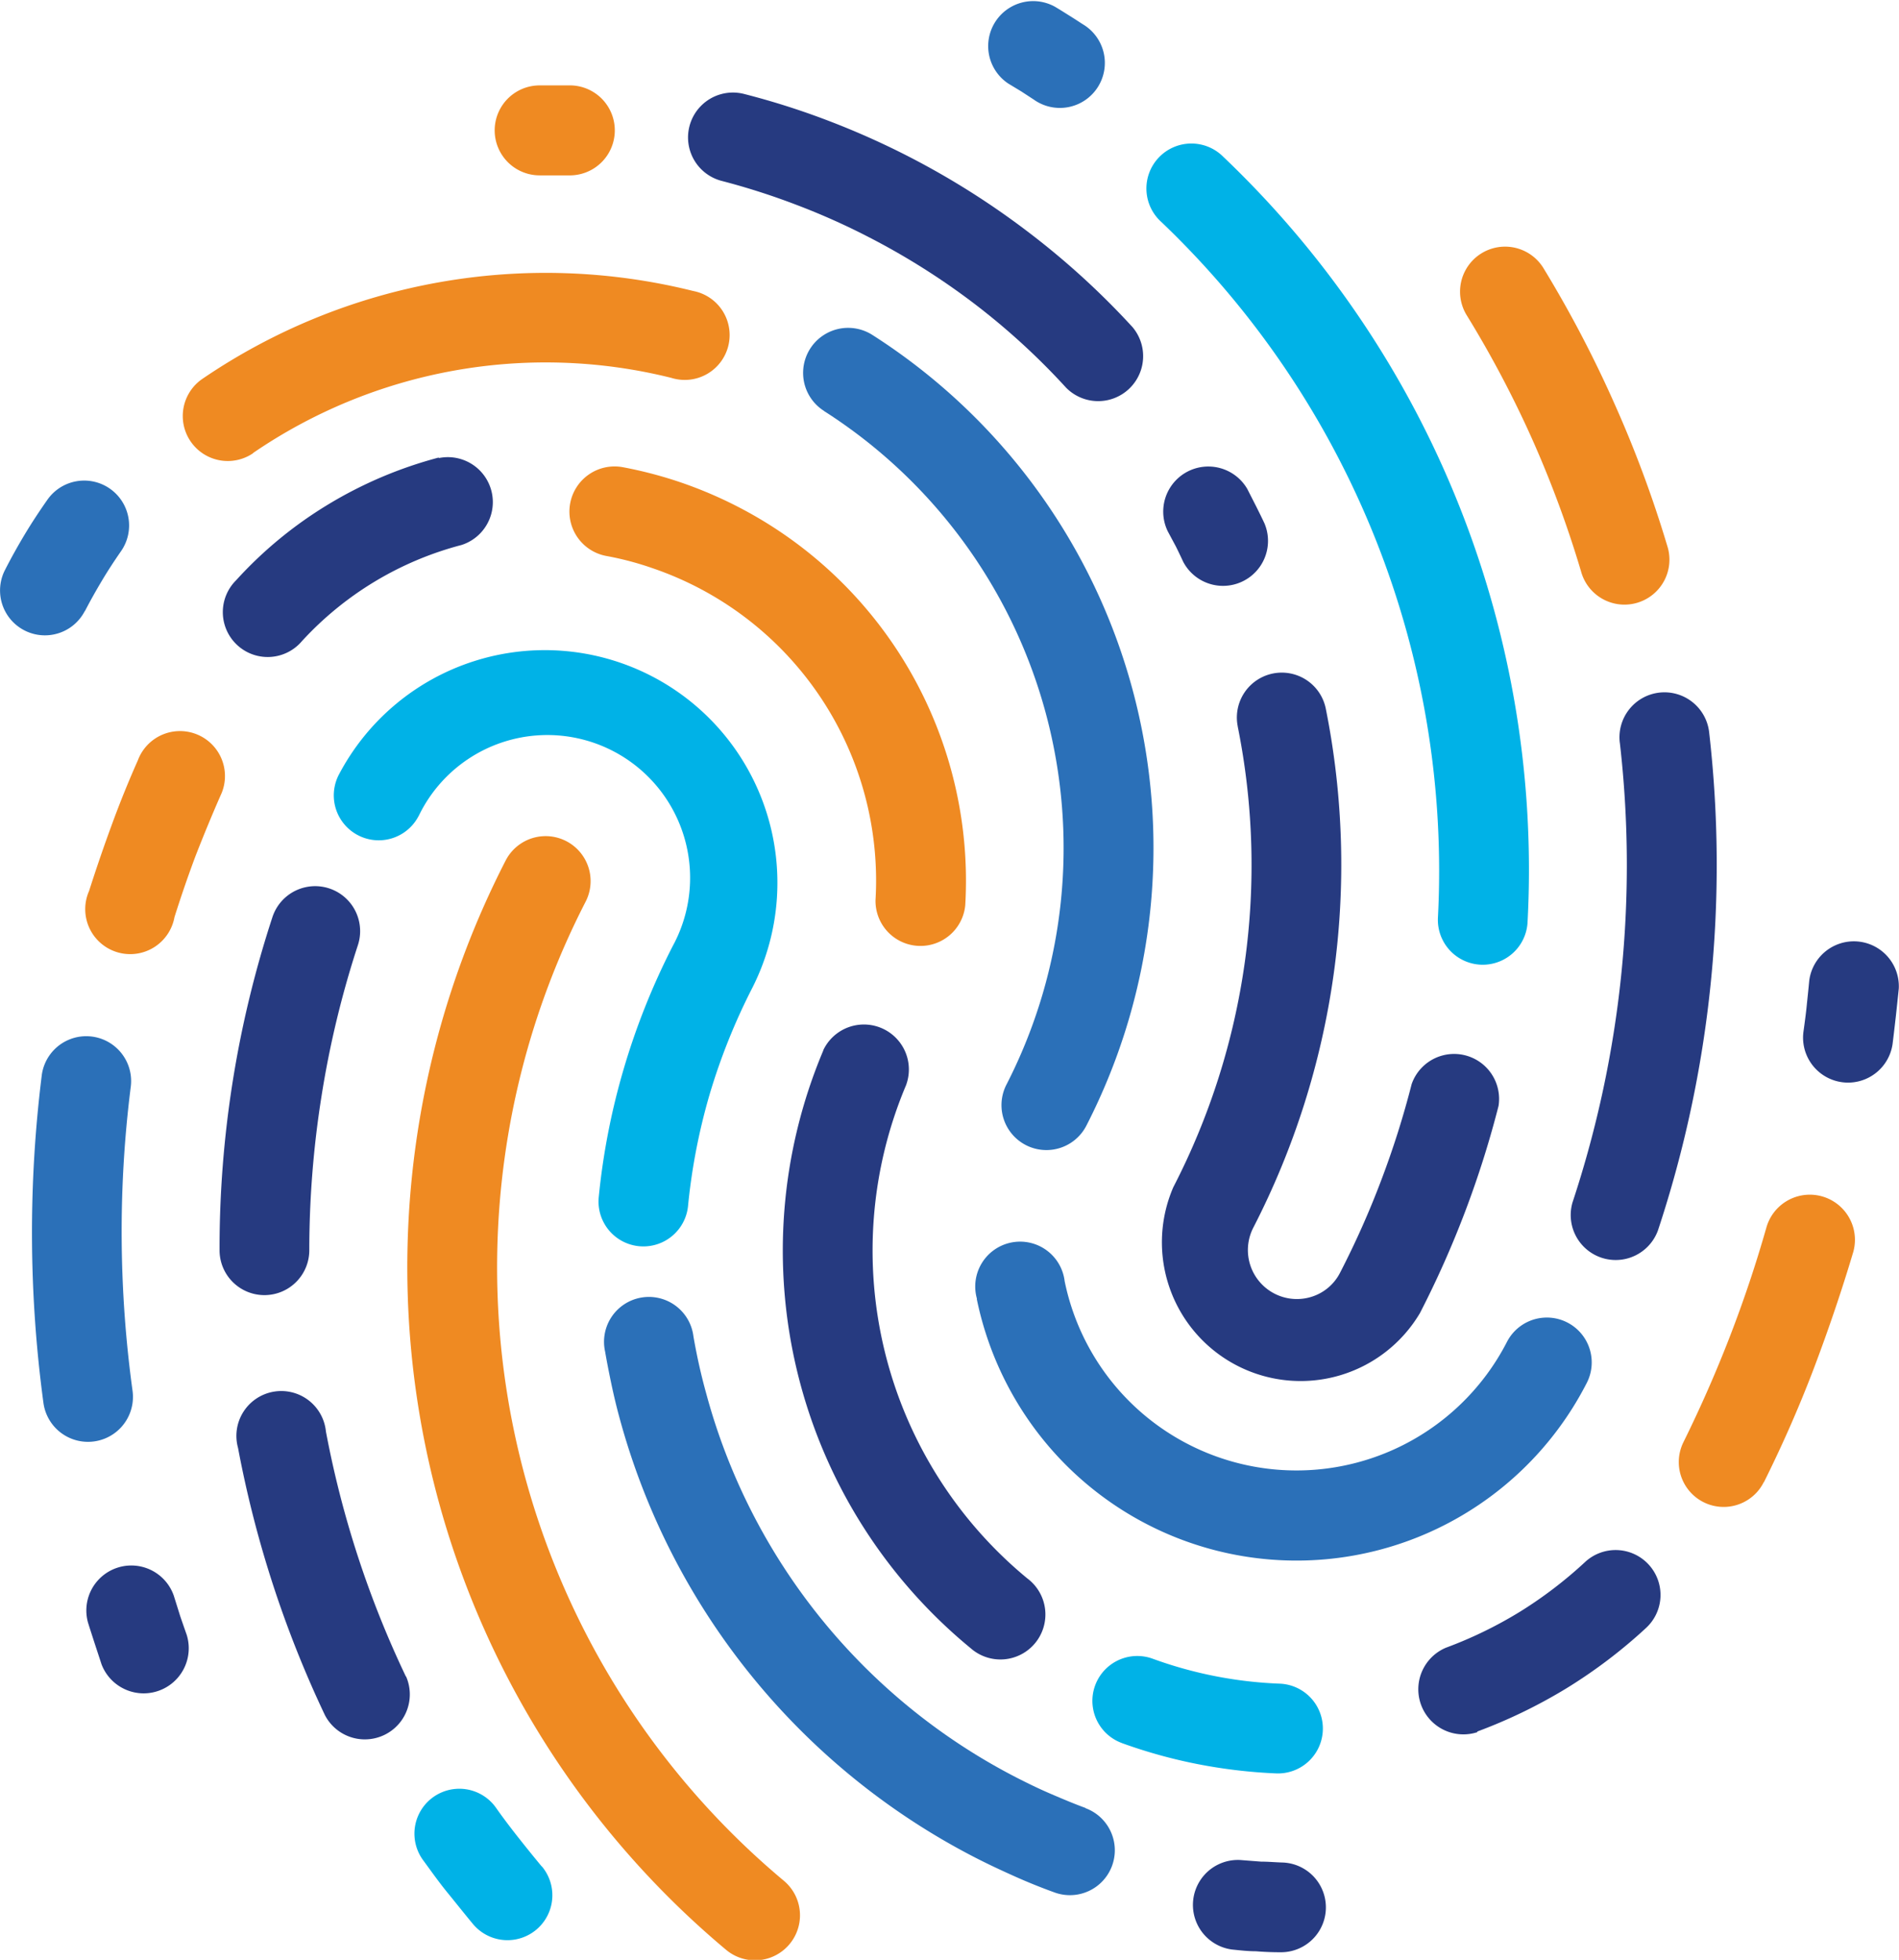
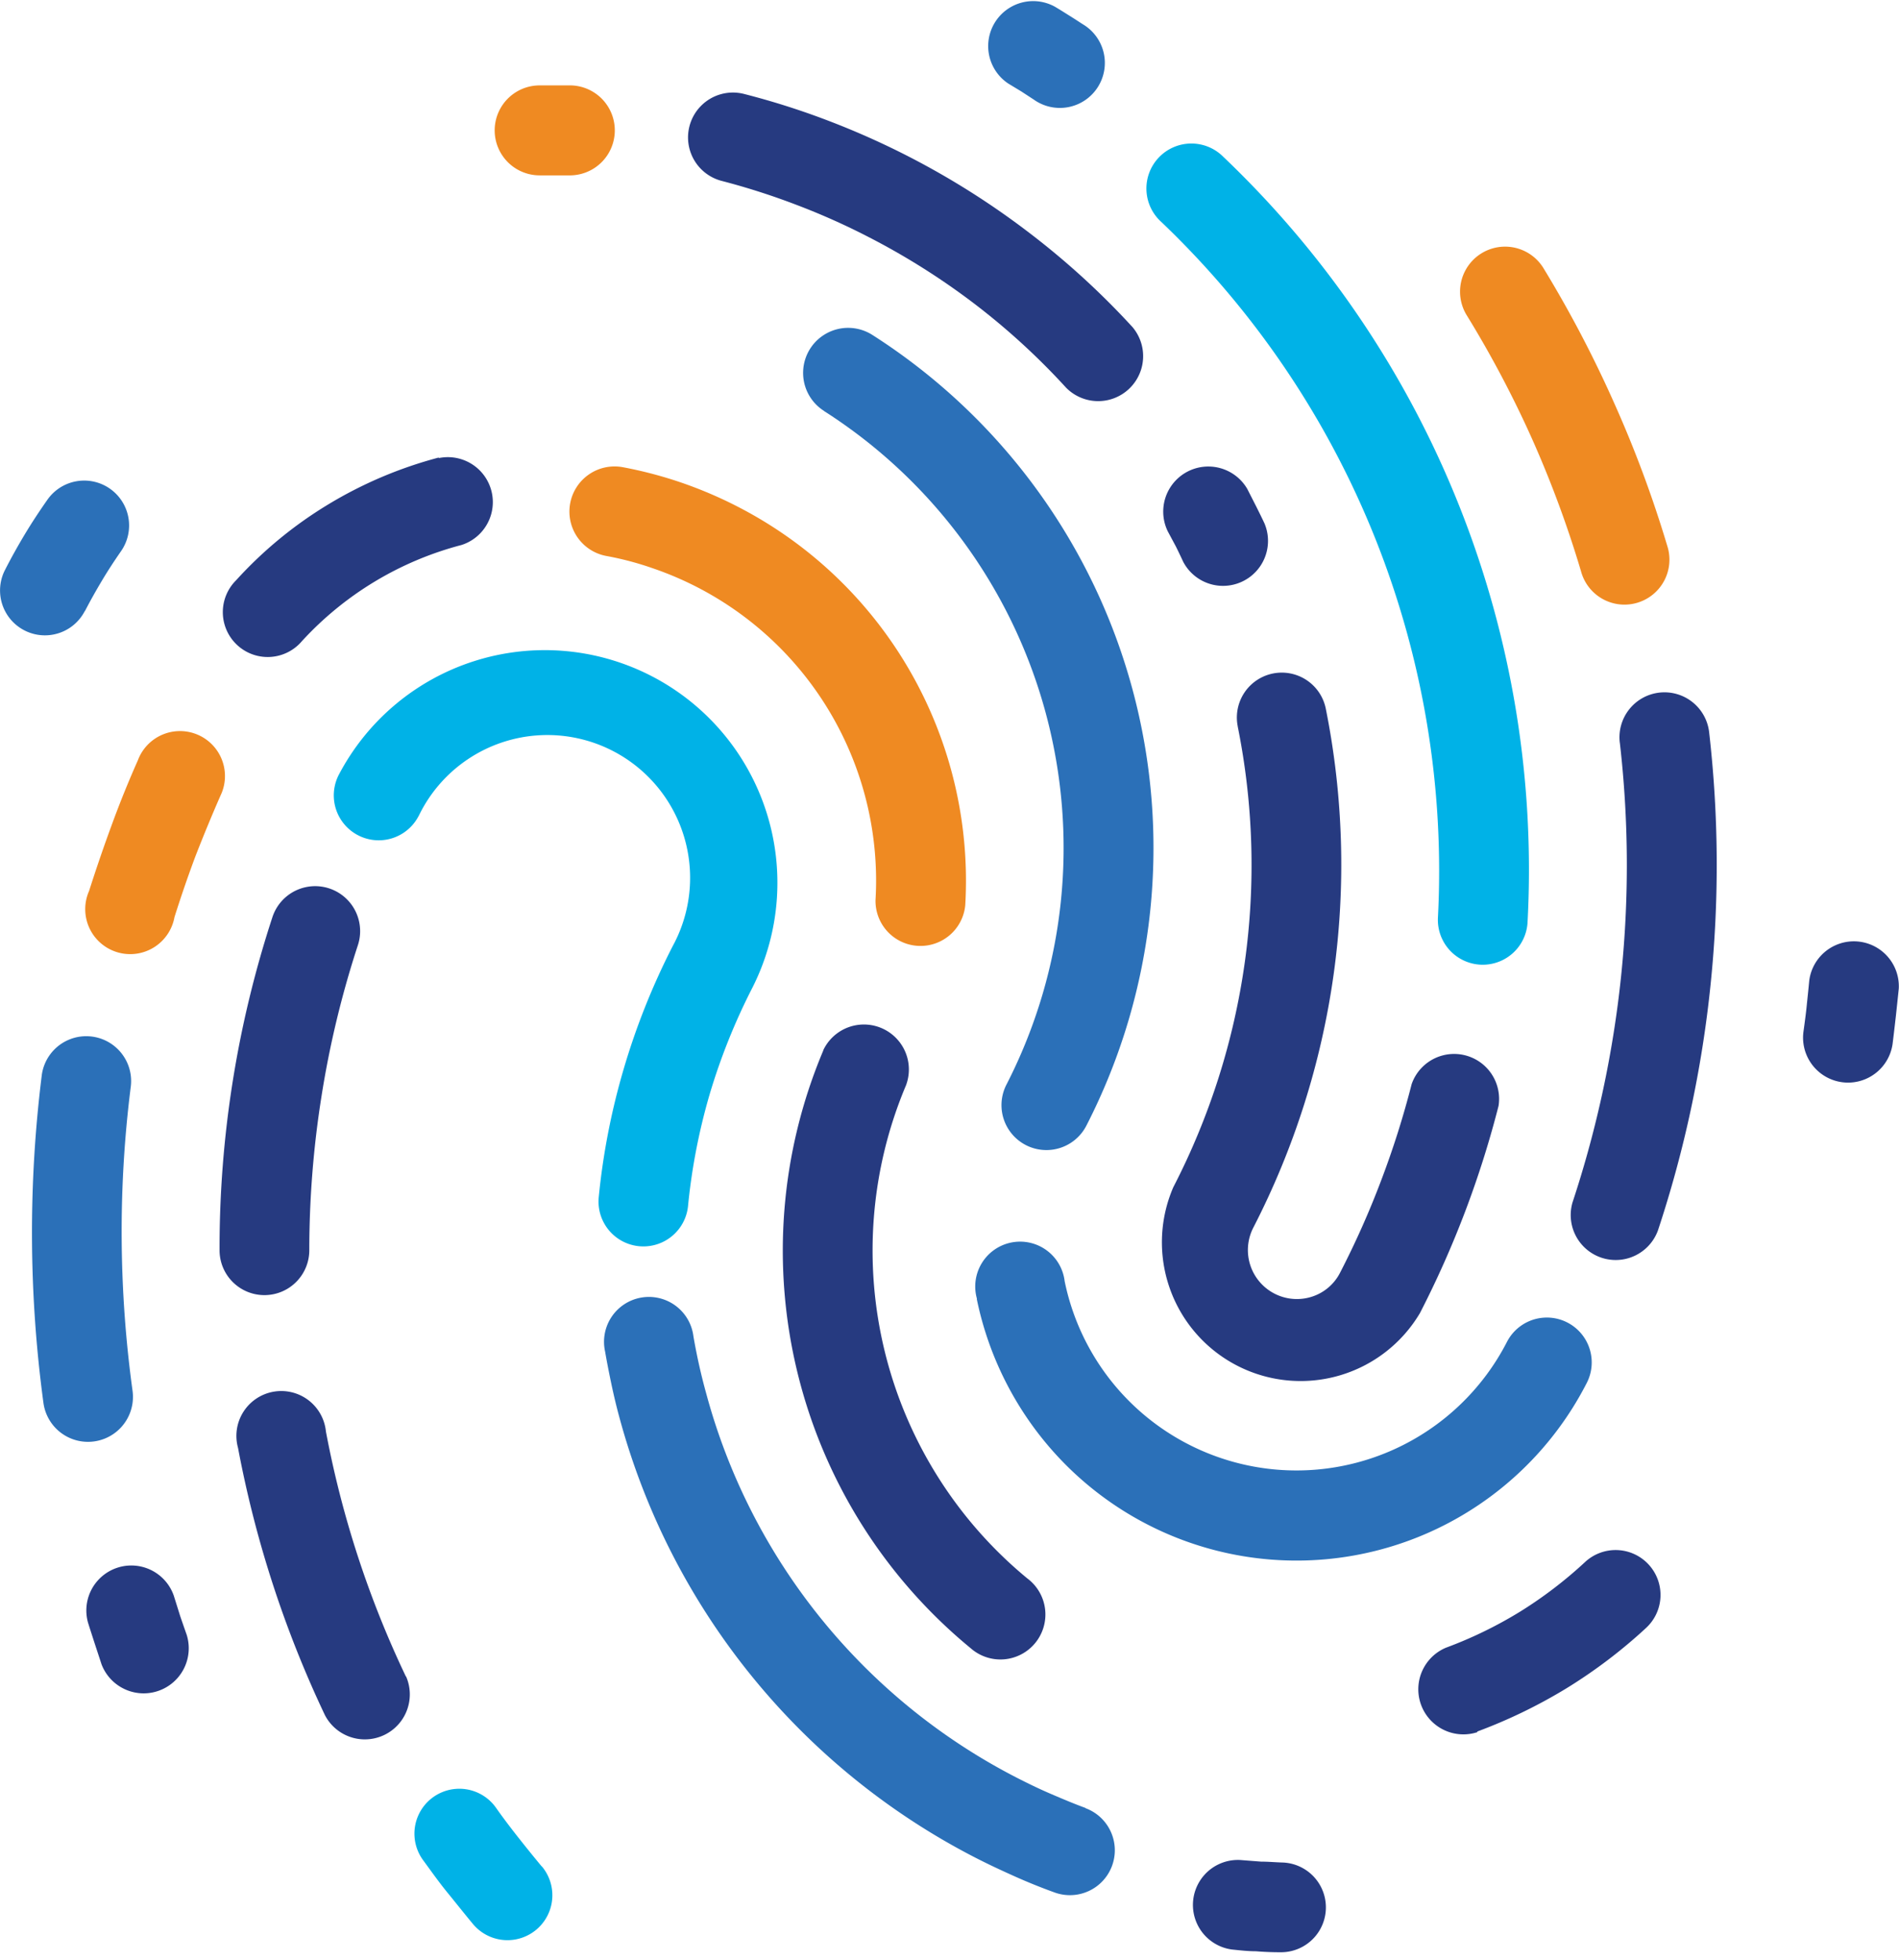
<svg xmlns="http://www.w3.org/2000/svg" viewBox="0 0 174.8 180.38">
  <defs>
    <style>.a{fill:#263a80;}.b{fill:#00b2e7;}.c{fill:#2b70b8;}.d{fill:#ef8a22;}</style>
  </defs>
  <path class="a" d="M75.78,96.66a4.14,4.14,0,0,1,7.62,3.22,39.1,39.1,0,0,0,11.17,45.4,4.14,4.14,0,1,1-5.23,6.41,47.37,47.37,0,0,1-13.56-55ZM136,159.42a4.15,4.15,0,0,1-2.9-7.77,38.64,38.64,0,0,0,6.81-3.31,39.11,39.11,0,0,0,6-4.58,4.13,4.13,0,1,1,5.61,6.07,47.09,47.09,0,0,1-7.3,5.54,47.75,47.75,0,0,1-8.25,4ZM174.22,96A4.14,4.14,0,0,1,166,95c.15-1.08.25-1.87.3-2.38s.14-1.32.24-2.38a4.14,4.14,0,0,1,8.24.74q-.09.88-.27,2.55c-.13,1.14-.23,2-.3,2.54Zm-66.73-47.1a4.15,4.15,0,0,1,7.32-3.9l.81,1.59c.33.66.59,1.19.78,1.6a4.14,4.14,0,0,1-7.48,3.53c-.28-.6-.51-1.08-.68-1.42l-.75-1.4Zm6.44,17.94a4.13,4.13,0,0,1,8.11-1.6A73,73,0,0,1,115.36,113a4.51,4.51,0,0,0,5.38,6.35,4.42,4.42,0,0,0,2.62-2.23,80.48,80.48,0,0,0,3.79-8.52,82,82,0,0,0,2.79-8.82,4.14,4.14,0,0,1,8,2,90.69,90.69,0,0,1-7.24,19.08A12.77,12.77,0,0,1,108,109.27a64.62,64.62,0,0,0,5.93-42.41ZM37.38,154.3a4.14,4.14,0,0,1-7.47,3.56,100.81,100.81,0,0,1-8-24.6A4.13,4.13,0,1,1,30,131.75a91.73,91.73,0,0,0,7.36,22.55Zm-8.91-39.23a4.13,4.13,0,1,1-8.26,0,97.8,97.8,0,0,1,4.87-30.67A4.13,4.13,0,1,1,32.94,87a89.34,89.34,0,0,0-3.34,13.86,90.45,90.45,0,0,0-1.13,14.23ZM118,171.42a4.13,4.13,0,1,1-.17,8.26q-1.12,0-2.22-.09c-.77,0-1.5-.09-2.2-.16a4.14,4.14,0,0,1,.74-8.24l1.93.15c.66,0,1.3.06,1.92.08ZM149.1,68.36a4.14,4.14,0,0,1,8.22-1,107.25,107.25,0,0,1,.14,23.22,106.43,106.43,0,0,1-4.85,22.67,4.14,4.14,0,0,1-7.86-2.59,98.81,98.81,0,0,0,4.35-42.33ZM104.24,30.1a4.14,4.14,0,0,1-6.11,5.58,64,64,0,0,0-8.46-7.74,65.4,65.4,0,0,0-9.75-6.14,63.69,63.69,0,0,0-6.62-2.95,65,65,0,0,0-6.87-2.2,4.13,4.13,0,0,1,2.07-8,70.36,70.36,0,0,1,7.74,2.46A73.51,73.51,0,0,1,94.68,21.38a72.51,72.51,0,0,1,9.56,8.72ZM40.39,42.16a4.14,4.14,0,0,1,2.09,8A30.34,30.34,0,0,0,27.8,59a4.13,4.13,0,1,1-6.07-5.59,38,38,0,0,1,8.51-7,38.7,38.7,0,0,1,10.15-4.3ZM8.09,149.3A4.14,4.14,0,0,1,16,146.87l.57,1.82c.06.19.27.79.62,1.79a4.15,4.15,0,0,1-7.84,2.71l-.64-1.95c-.3-.93-.51-1.57-.62-1.94Z" />
  <path class="b" d="M49.87,171.77a4.13,4.13,0,1,1-6.32,5.33c-.83-1-1.62-2-2.38-2.93s-1.45-1.91-2.25-3a4.13,4.13,0,0,1,6.72-4.81q.9,1.28,2.07,2.76t2.16,2.67Z" />
  <path class="b" d="M140.61,84.88a4.13,4.13,0,0,1-8.25-.44,82.54,82.54,0,0,0-25.45-64,4.14,4.14,0,1,1,5.7-6,90.58,90.58,0,0,1,28,70.42Z" />
-   <path class="b" d="M103.28,160.43a4.13,4.13,0,0,1,2.81-7.77,38.31,38.31,0,0,0,11.7,2.3,4.13,4.13,0,0,1-.31,8.26,48.19,48.19,0,0,1-7.21-.85,47.15,47.15,0,0,1-7-1.94Z" />
+   <path class="b" d="M103.28,160.43Z" />
  <path class="b" d="M38.54,75.09a4.13,4.13,0,0,1-7.36-3.77A21.41,21.41,0,0,1,69.27,90.88a57.28,57.28,0,0,0-3.94,9.81,56.13,56.13,0,0,0-2,10.33,4.13,4.13,0,0,1-8.22-.81,63.93,63.93,0,0,1,2.31-11.86A64.83,64.83,0,0,1,61.91,87.1a13.14,13.14,0,1,0-23.37-12Z" />
  <path class="c" d="M99.65,2.22a4.14,4.14,0,1,1-4.5,6.94L94,8.41l-1.19-.72A4.14,4.14,0,0,1,97.07.6c.33.19.76.46,1.3.8.36.22.79.5,1.28.82Z" />
  <path class="c" d="M89.93,119.55A4.13,4.13,0,1,1,98,117.92a21.81,21.81,0,0,0,4,8.82,21.78,21.78,0,0,0,36.71-3.23,4.13,4.13,0,1,1,7.35,3.77,30,30,0,0,1-50.65,4.44,30.27,30.27,0,0,1-5.5-12.17Z" />
  <path class="c" d="M7.81,56.23A4.13,4.13,0,1,1,.46,52.46c.56-1.1,1.18-2.21,1.84-3.31S3.66,47,4.36,46a4.13,4.13,0,0,1,6.78,4.73c-.63.91-1.22,1.81-1.75,2.7s-1.07,1.84-1.58,2.83Z" />
  <path class="c" d="M3.84,99a4.13,4.13,0,0,1,8.2,1,106.16,106.16,0,0,0-.84,14,107.79,107.79,0,0,0,1,14A4.13,4.13,0,0,1,4,129.13,117,117,0,0,1,3.84,99Z" />
  <path class="c" d="M99.92,166.42a4.13,4.13,0,0,1-2.87,7.75c-1.27-.46-2.48-.95-3.64-1.47s-2.35-1.07-3.56-1.69A64.44,64.44,0,0,1,57,130.4c-.23-.84-.47-1.83-.72-3-.21-1-.41-2-.58-3A4.13,4.13,0,1,1,63.83,123c.15.86.32,1.74.52,2.63.16.72.37,1.59.65,2.6a56.19,56.19,0,0,0,28.62,35.4c1,.51,2,1,3.12,1.48s2.16.92,3.18,1.29Z" />
  <path class="c" d="M75.85,37.82a4.14,4.14,0,0,1,4.44-7A56,56,0,0,1,100,103.6a4.13,4.13,0,0,1-7.36-3.77,47.7,47.7,0,0,0-16.79-62Z" />
-   <path class="d" d="M23.3,41.71a4.14,4.14,0,0,1-4.67-6.84A56.08,56.08,0,0,1,63.8,26.78a4.13,4.13,0,1,1-2,8,47.7,47.7,0,0,0-38.5,6.91Z" />
  <path class="d" d="M135,29a4.14,4.14,0,0,1,7.08-4.31,108.64,108.64,0,0,1,6.5,12.4,107.6,107.6,0,0,1,4.88,13.12,4.14,4.14,0,1,1-7.93,2.37,100.13,100.13,0,0,0-4.49-12.15A98.84,98.84,0,0,0,135,29Z" />
  <path class="d" d="M12.72,69.9a4.14,4.14,0,1,1,7.57,3.34Q19.12,75.91,18,78.78c-.72,1.92-1.36,3.8-1.94,5.63A4.14,4.14,0,1,1,8.2,82q1-3.13,2.09-6.09c.73-2,1.54-4,2.43-6Z" />
  <path class="d" d="M52.57,7.86a4.14,4.14,0,1,1-.24,8.28l-1.31,0h-1.3a4.14,4.14,0,1,1-.09-8.28h1.46l1.48,0Z" />
-   <path class="d" d="M162.36,136.4a4.13,4.13,0,1,1-7.4-3.67q2.37-4.8,4.28-9.74t3.35-10a4.13,4.13,0,1,1,8,2.24Q169,120.56,166.94,126q-2,5.25-4.58,10.43Z" />
  <path class="d" d="M55.81,51.17A4.14,4.14,0,0,1,57.33,43a38.66,38.66,0,0,1,5.42,1.43,39.07,39.07,0,0,1,5.15,2.2A38.71,38.71,0,0,1,88.85,83.32a4.14,4.14,0,0,1-8.26-.48A30.38,30.38,0,0,0,60.05,52.29a28.22,28.22,0,0,0-4.24-1.12Z" />
-   <path class="d" d="M46.55,79.19A4.13,4.13,0,1,1,53.9,83a73.58,73.58,0,0,0,18.25,90.1,4.14,4.14,0,0,1-5.31,6.36A81.92,81.92,0,0,1,46.55,79.19Z" />
</svg>